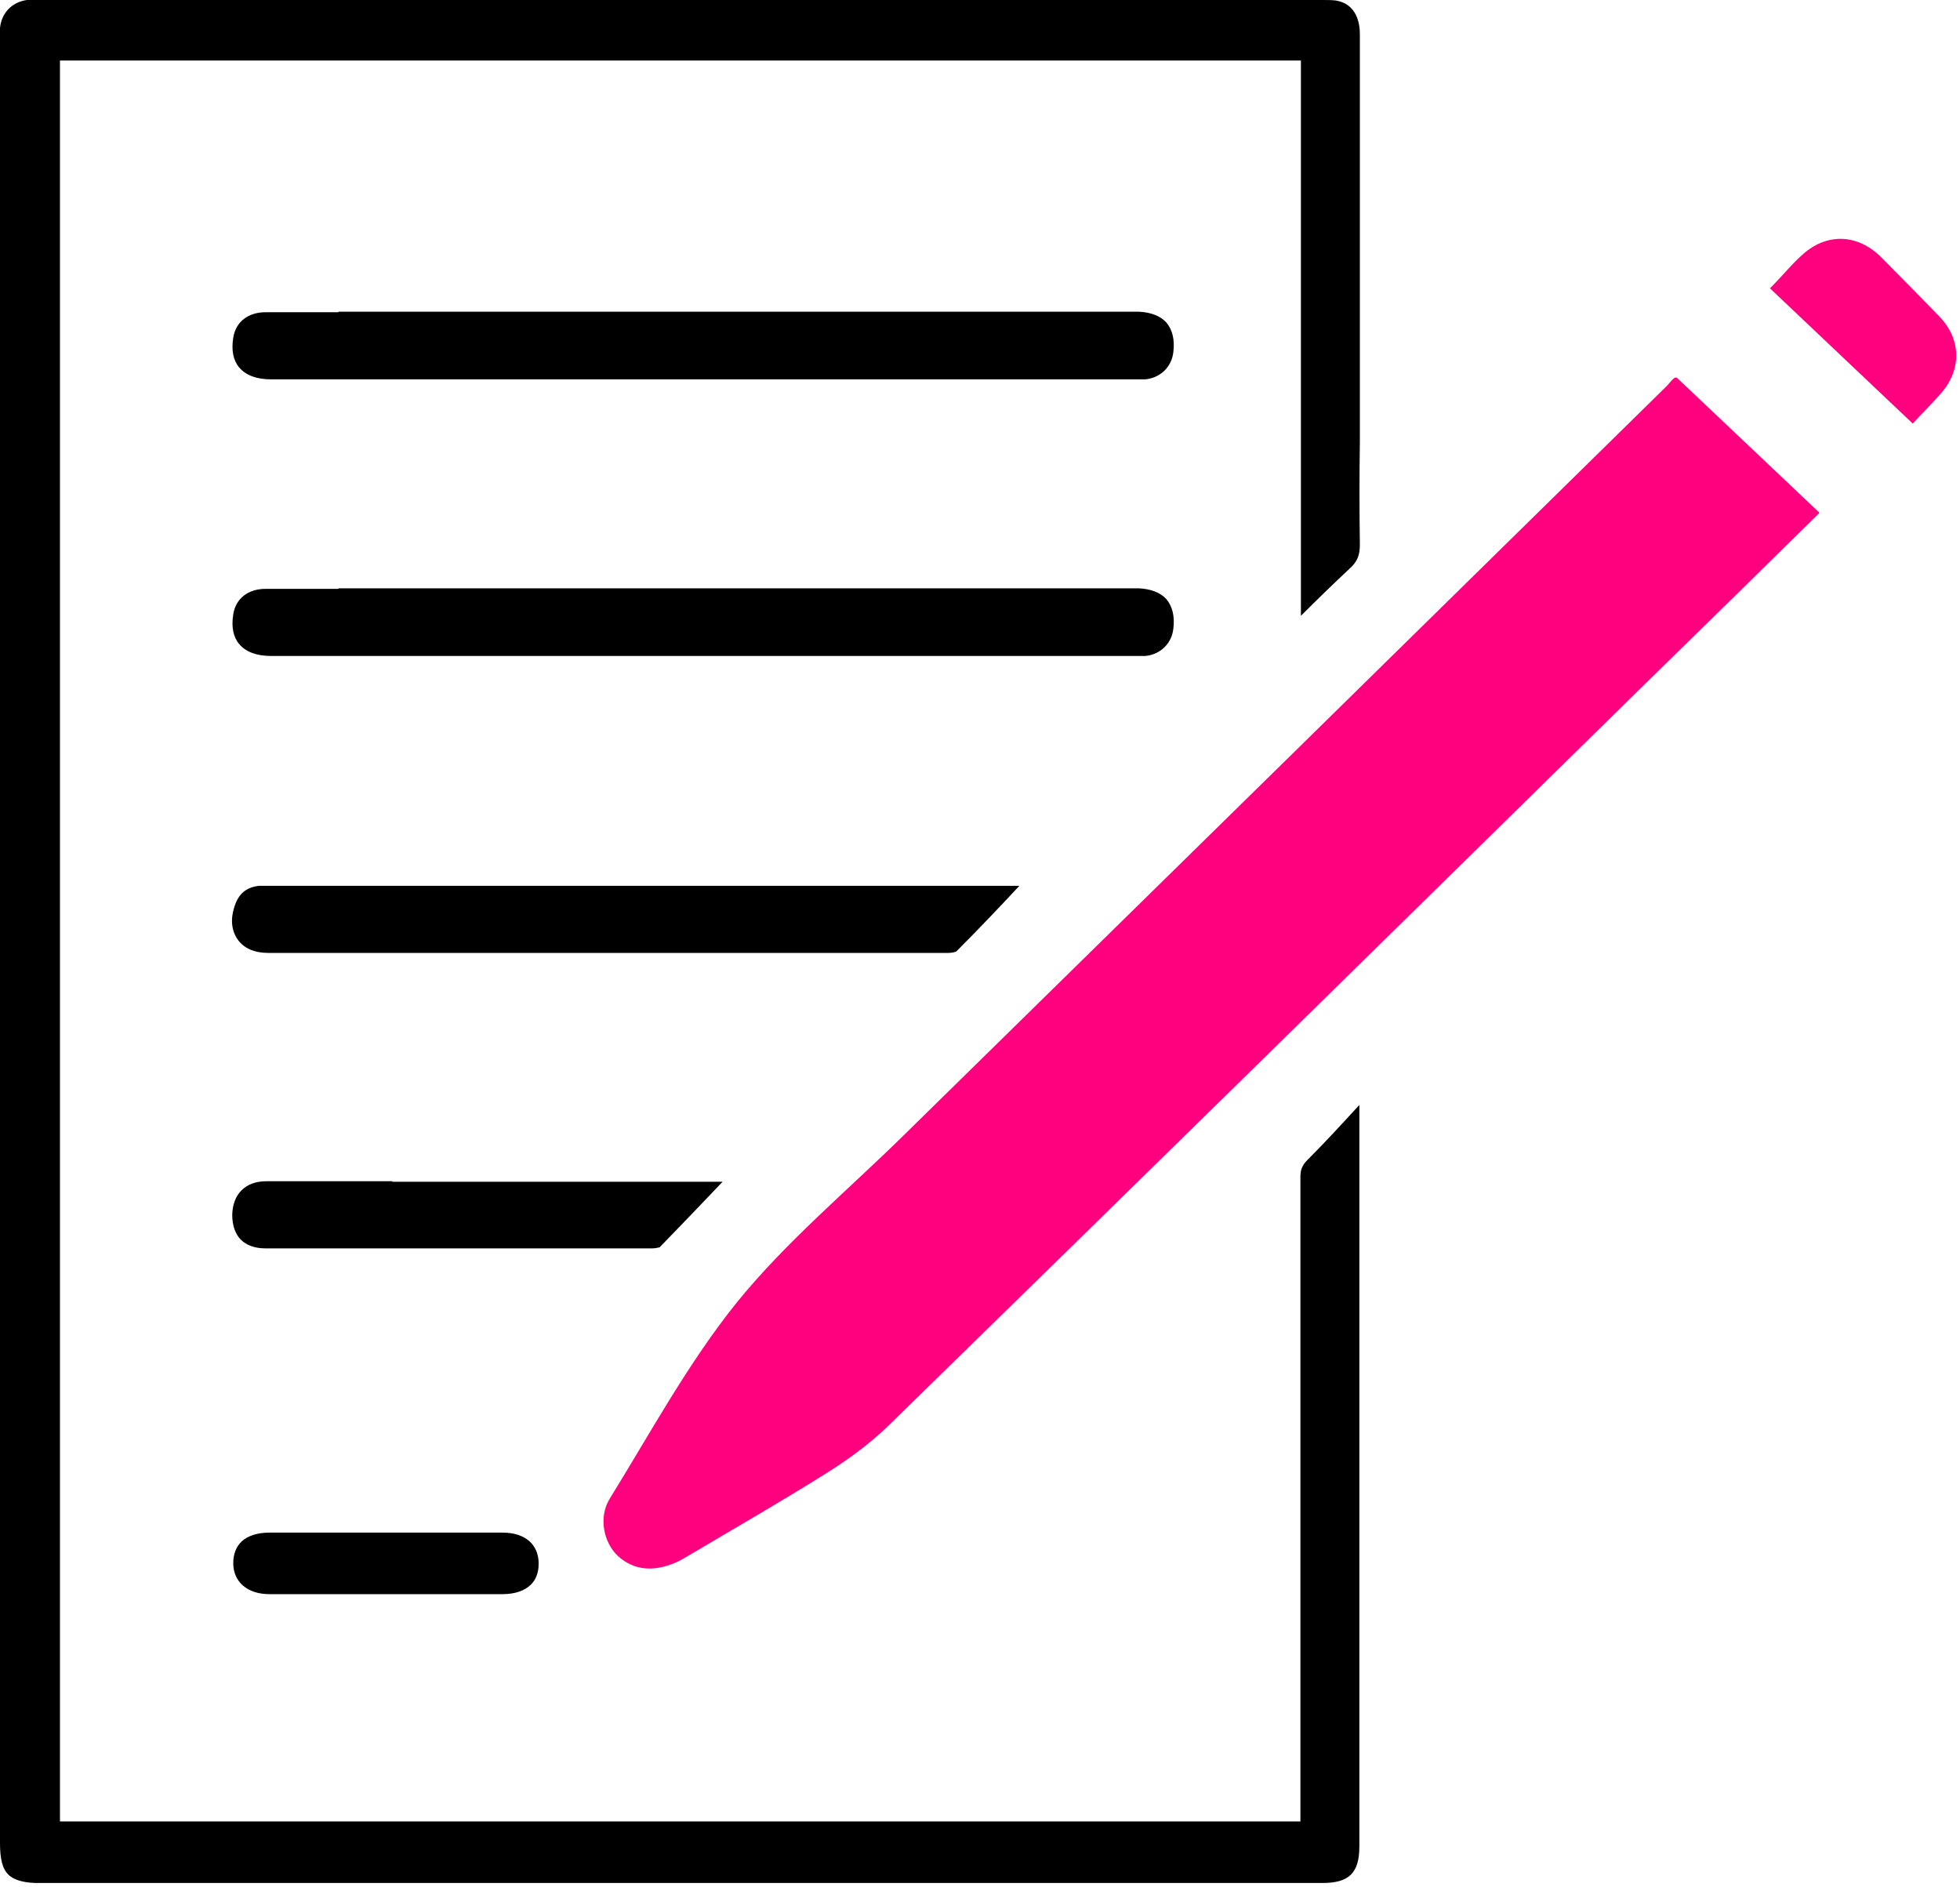
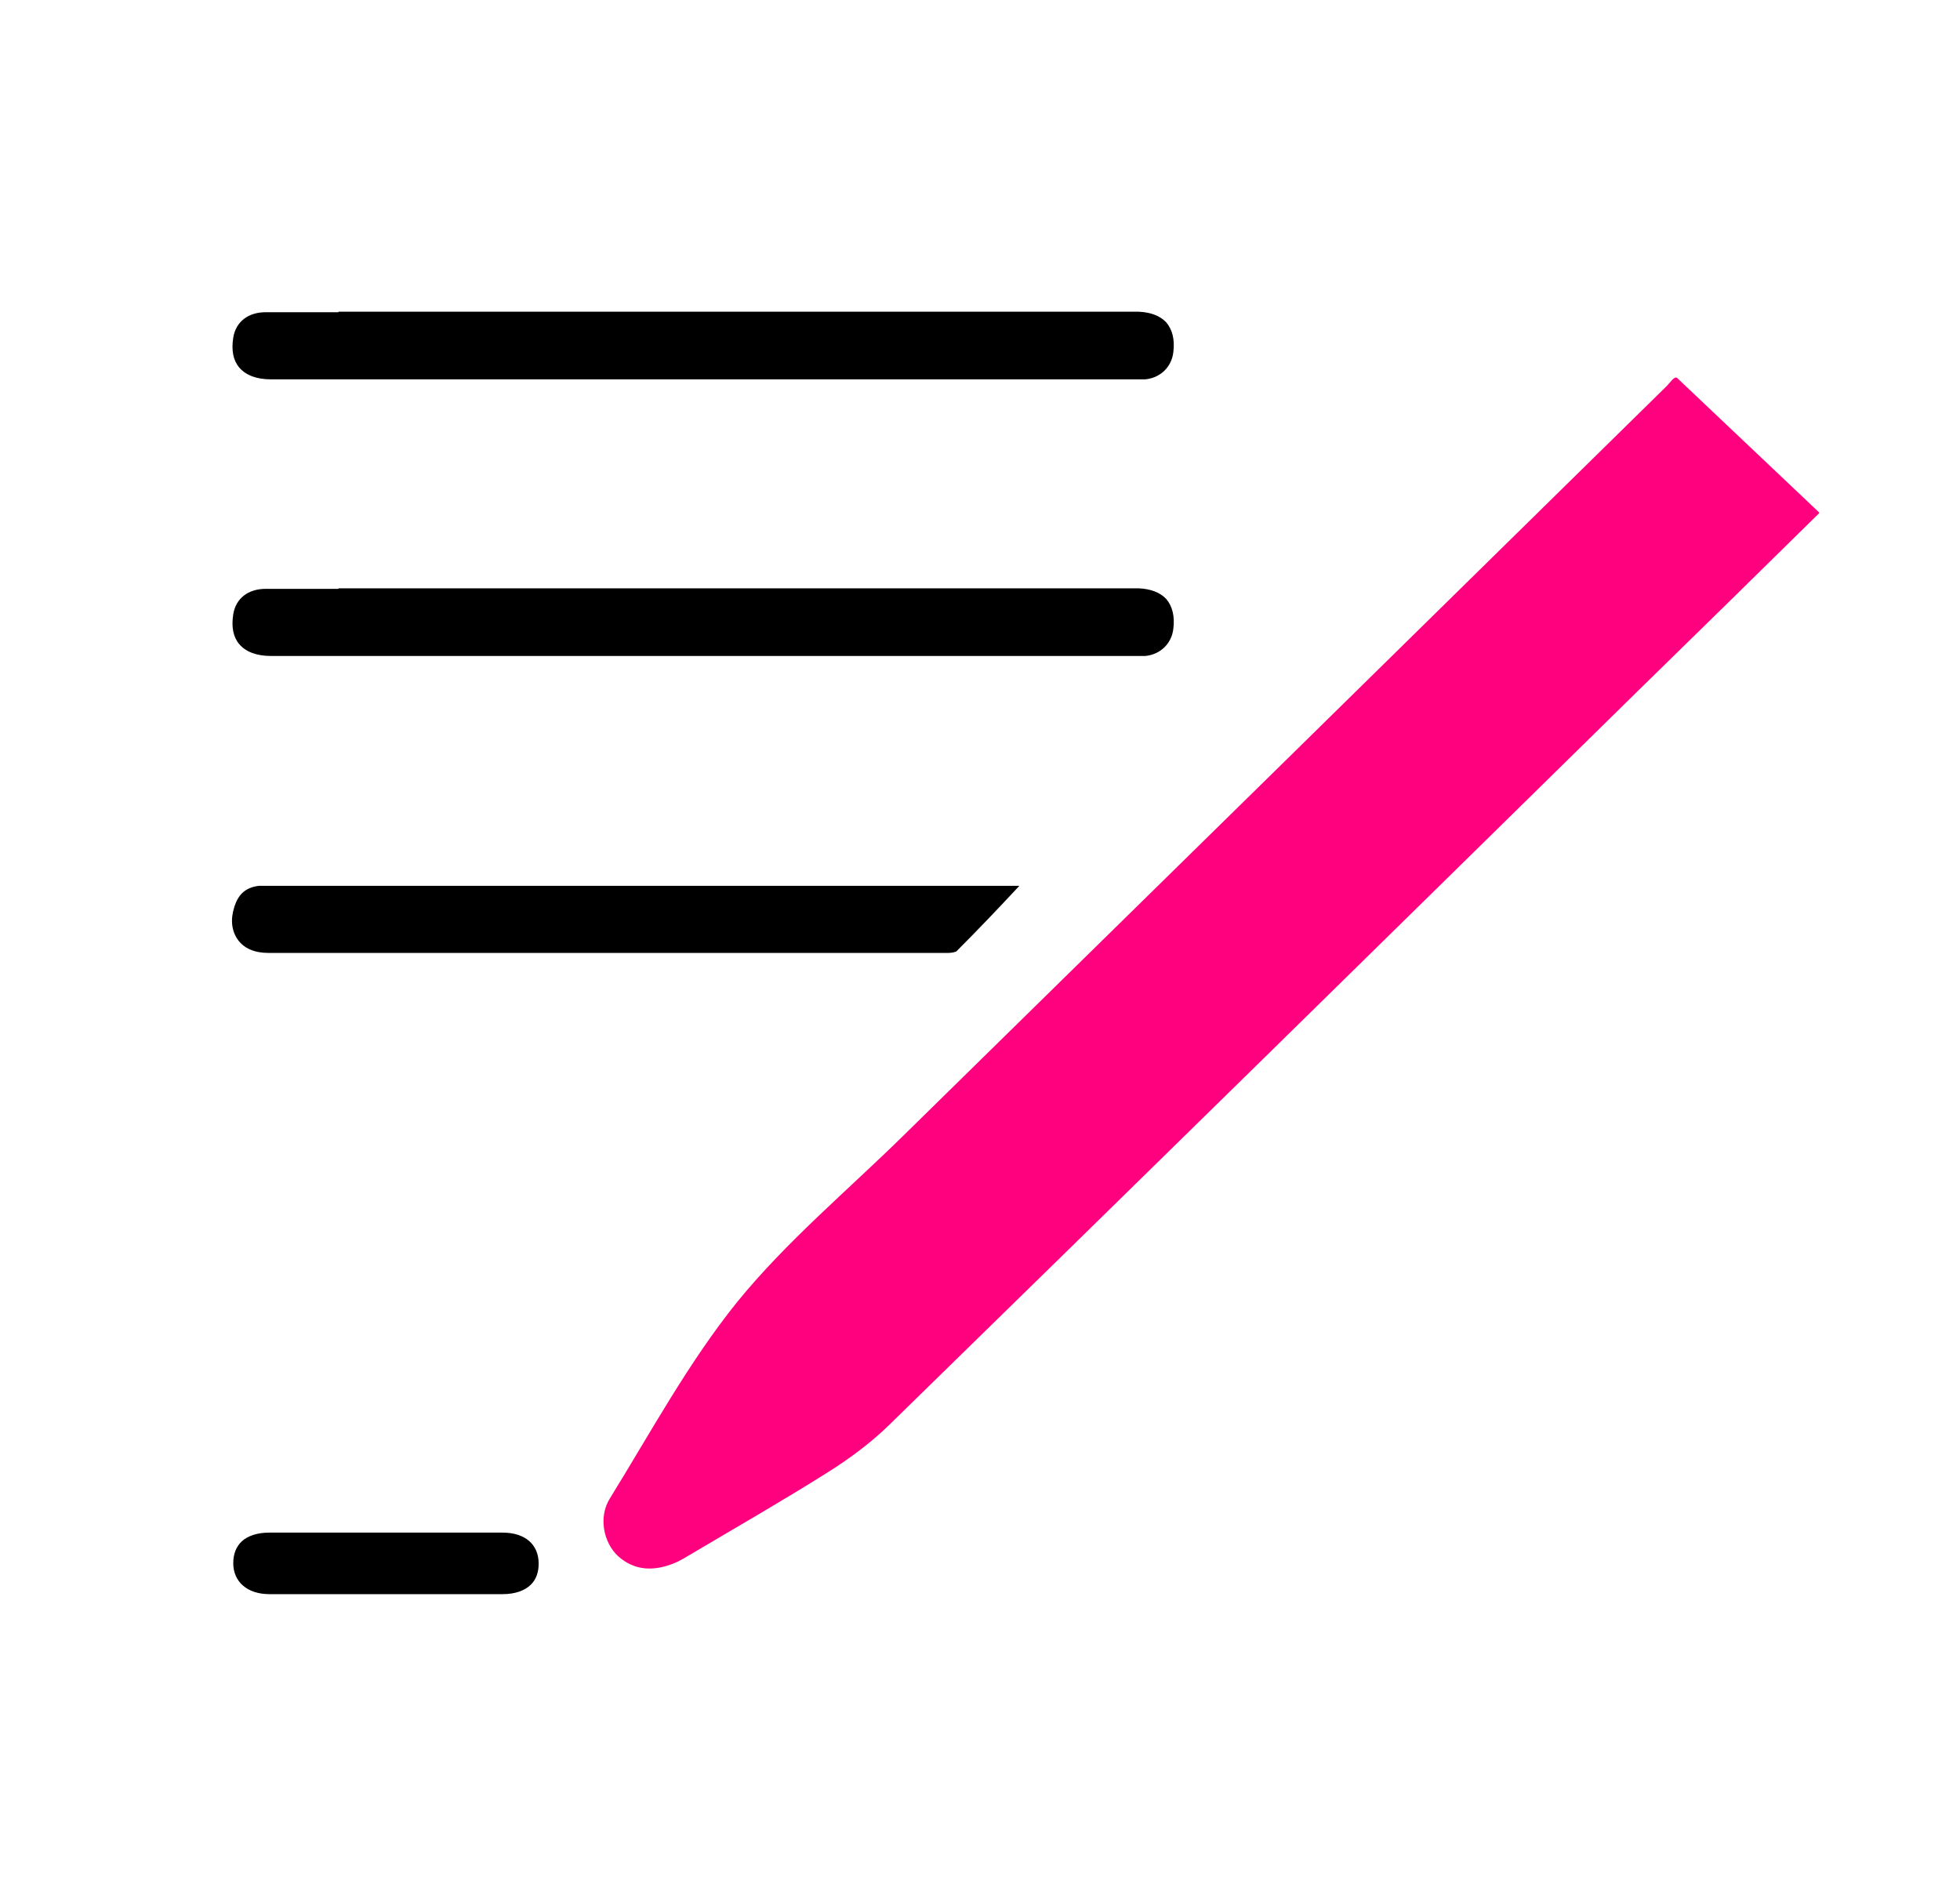
<svg xmlns="http://www.w3.org/2000/svg" width="484" height="466" viewBox="0 0 484 466" fill="none">
-   <path d="M10.039 465H326.643C333.168 465 335.678 462.489 335.678 455.959C335.678 394.93 335.678 333.901 335.678 272.872C331.412 277.518 327.27 282.039 322.878 286.434C321.624 287.69 321.122 288.82 321.122 290.578C321.122 334.403 321.122 378.228 321.122 422.054V449.806H14.807V14.943H321.247V152.07C325.263 148.052 329.153 144.284 333.168 140.517C335.176 138.759 335.804 137.127 335.804 134.49C335.678 126.076 335.678 117.537 335.804 108.998V75.847V8.413C335.804 5.776 335.051 1.005 329.906 0.126C328.902 0 327.772 0 326.643 0H10.29C8.659 0 7.655 0 6.651 0C3.012 0.502 0.376 3.139 0 6.907C0 8.288 0 9.669 0 11.05V455.205C0 459.098 0.627 461.61 2.133 462.991C3.514 464.372 6.4 465.126 10.165 465H10.039Z" fill="black" />
  <path d="M449.244 126.704C434.311 141.396 419.755 155.712 405.198 169.901C343.333 230.679 281.468 291.457 219.477 351.984C214.96 356.379 209.689 360.271 204.293 363.662C193.125 370.694 181.706 377.224 170.286 384.005C169.032 384.758 167.777 385.512 166.522 386.014C161.628 388.023 156.734 388.023 152.593 384.256C149.079 380.991 147.699 374.712 150.585 370.066C160.749 353.616 170.035 336.412 182.082 321.469C194.254 306.526 209.313 293.968 223.117 280.406C285.986 218.75 348.729 157.093 411.473 95.436C412.602 94.306 413.355 92.925 414.108 93.301C425.778 104.352 437.449 115.402 449.244 126.578V126.704Z" fill="#FF007F" />
  <path d="M83.574 145.415C77.551 145.415 71.528 145.415 65.63 145.415C61.237 145.415 58.226 147.8 57.598 151.693C57.096 154.833 57.598 157.344 59.104 159.102C60.736 160.986 63.371 161.99 66.884 161.99H280.087C281.467 161.99 282.095 161.99 282.848 161.99C286.612 161.614 289.373 158.851 289.75 155.209C290.126 152.196 289.499 149.684 287.993 147.926C286.487 146.294 284.103 145.415 281.216 145.289H94.366C90.727 145.289 87.213 145.289 83.574 145.289V145.415Z" fill="black" />
  <path d="M83.574 77.102C77.551 77.102 71.528 77.102 65.63 77.102C61.237 77.102 58.226 79.488 57.598 83.381C57.096 86.52 57.598 89.032 59.104 90.79C60.736 92.674 63.371 93.678 66.884 93.678H280.087C281.467 93.678 282.095 93.678 282.848 93.678C286.612 93.301 289.373 90.539 289.75 86.897C290.126 83.883 289.499 81.372 287.993 79.614C286.487 77.981 284.103 77.102 281.216 76.977H94.366C90.727 76.977 87.213 76.977 83.574 76.977V77.102Z" fill="black" />
  <path d="M66.884 218.75C65.88 218.75 64.877 218.75 63.998 218.75C60.736 219.126 58.853 220.759 57.849 224.024C56.846 227.163 57.222 229.926 58.728 232.06C60.234 234.195 62.869 235.325 66.257 235.325C79.308 235.325 92.233 235.325 105.283 235.325H144.435C174.427 235.325 204.293 235.325 234.159 235.325C235.163 235.325 235.916 235.074 236.167 234.949C241.437 229.675 246.582 224.275 251.727 218.75H67.512C67.512 218.75 67.135 218.75 66.884 218.75Z" fill="black" />
-   <path d="M97.002 291.708C86.586 291.708 76.171 291.708 65.755 291.708C60.61 291.708 57.473 294.847 57.348 299.996C57.348 302.633 58.101 304.768 59.481 306.149C60.861 307.53 62.995 308.284 65.504 308.284C97.378 308.284 129.252 308.284 161.126 308.284C162.004 308.284 162.631 308.033 162.882 308.033C168.027 302.759 173.172 297.359 178.443 291.834H115.448C109.174 291.834 103.025 291.834 96.751 291.834L97.002 291.708Z" fill="black" />
  <path d="M95.119 393.674H124.107C127.244 393.674 129.628 392.795 131.134 391.288C132.389 390.032 133.016 388.274 133.016 386.14C133.016 381.368 129.628 378.48 124.107 378.48C104.907 378.48 85.708 378.48 66.508 378.48C63.622 378.48 61.238 379.233 59.732 380.614C58.352 381.87 57.599 383.754 57.599 386.014C57.599 390.66 61.112 393.674 66.508 393.674H95.119Z" fill="black" />
-   <path d="M437.071 71.2C440.334 67.936 442.593 65.047 445.353 62.661C451.377 57.387 458.906 57.89 464.553 63.54C469.321 68.312 474.09 73.21 478.858 78.107C484.254 83.632 484.505 91.167 479.36 97.069C476.976 99.831 474.341 102.343 472.333 104.603C460.412 93.301 448.742 82.251 437.071 71.2Z" fill="#FF007F" />
</svg>